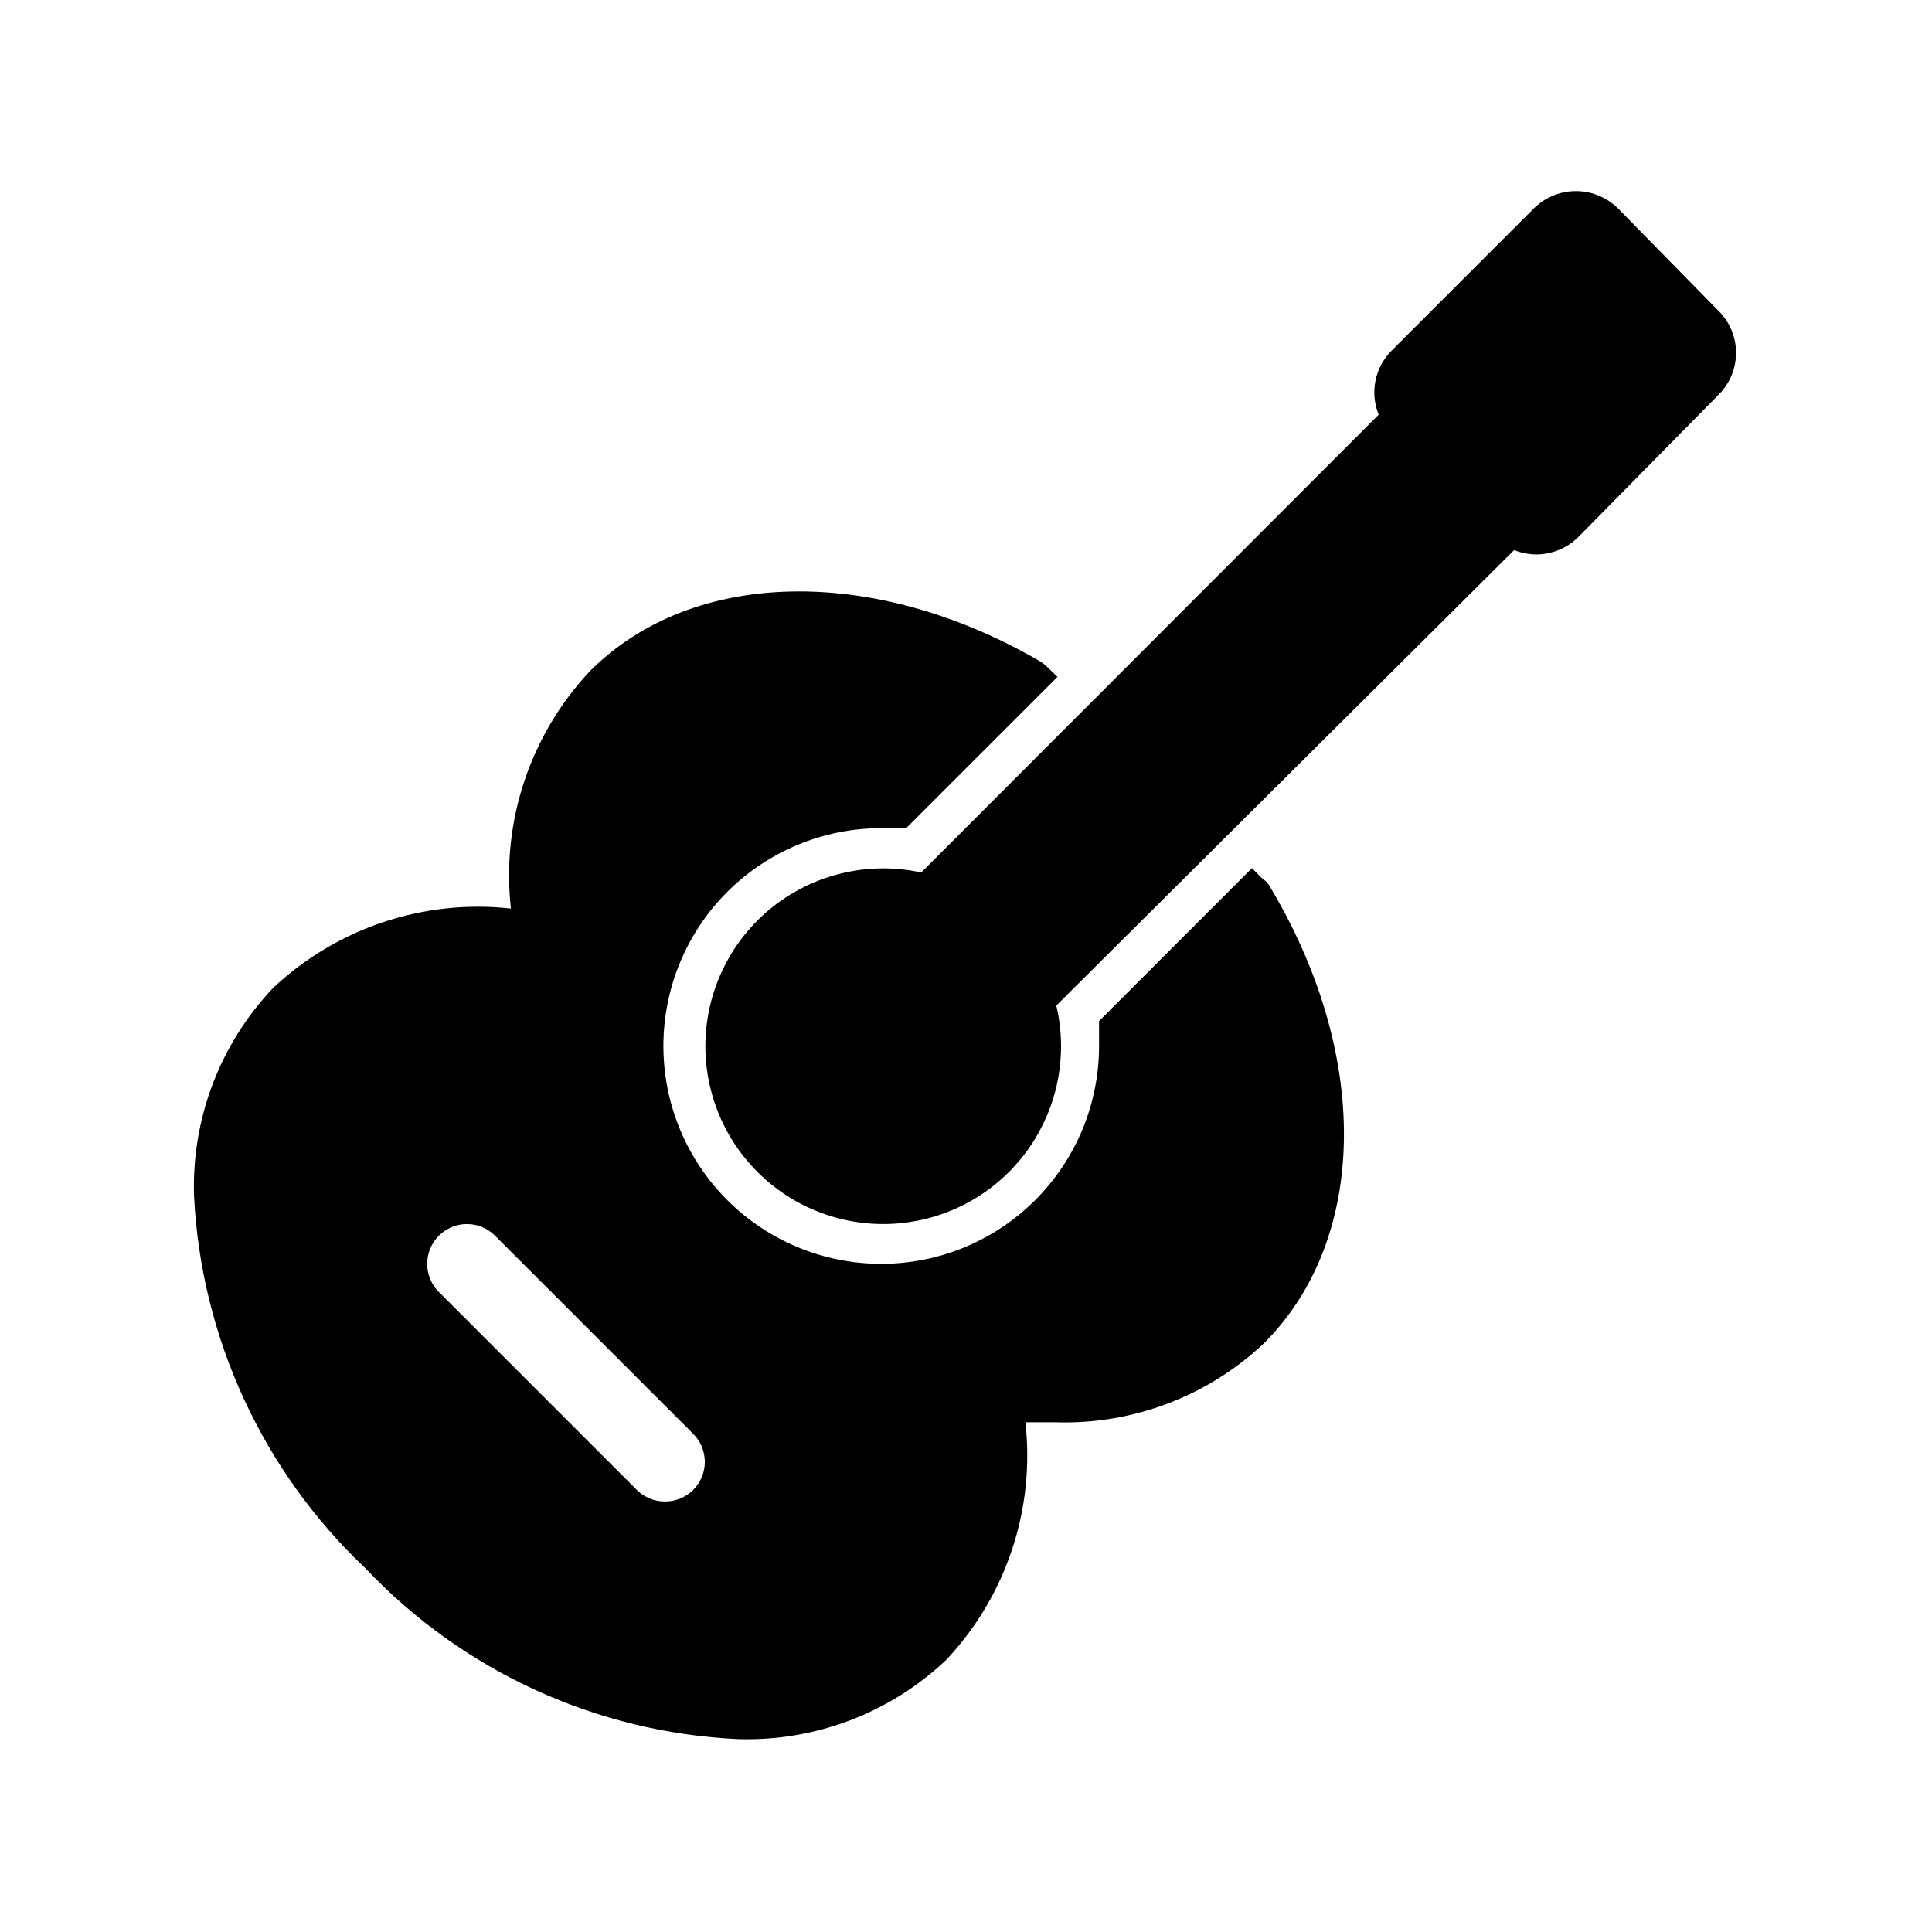
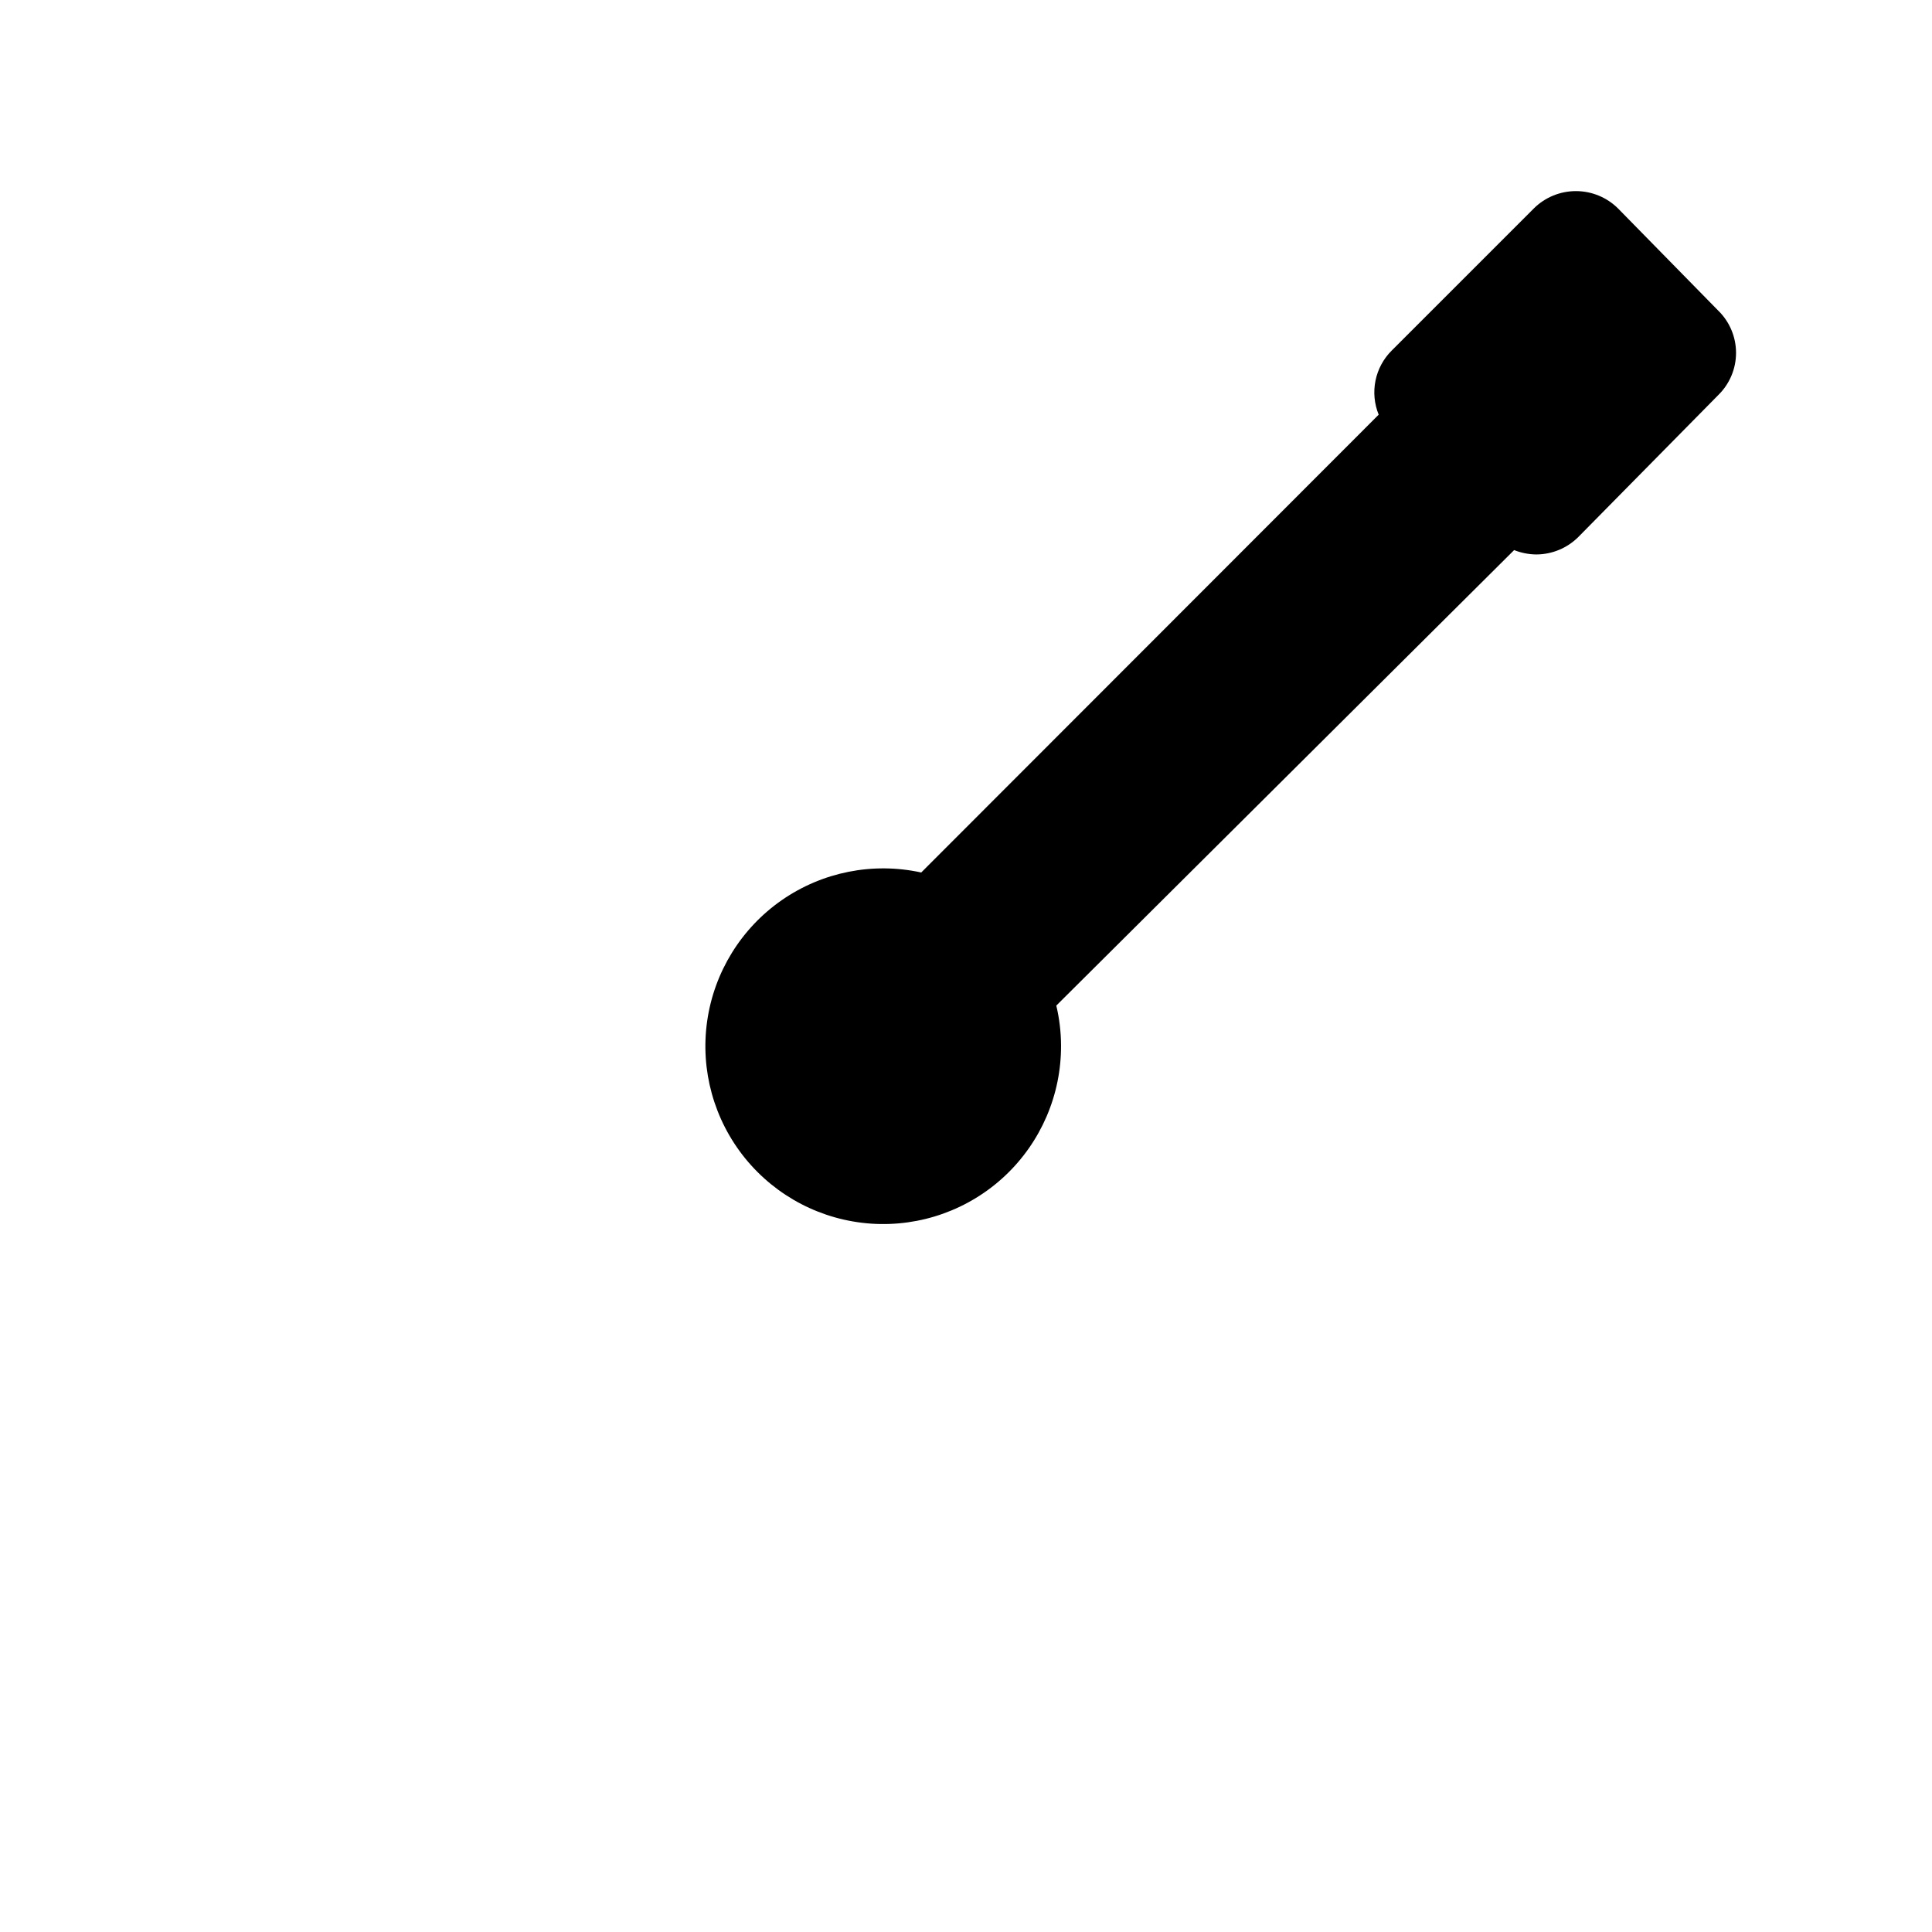
<svg xmlns="http://www.w3.org/2000/svg" fill="#000000" width="800px" height="800px" version="1.1" viewBox="144 144 512 512">
  <g>
    <path d="m599.42 226.39-26.66-27.184c-2.965-2.926-6.961-4.562-11.125-4.562-4.164 0-8.16 1.637-11.125 4.562l-37.68 37.68c-2.191 2.176-3.691 4.949-4.309 7.977-0.617 3.027-0.32 6.168 0.844 9.027l-121.23 121.33c-12.797-2.801-26.188-0.145-36.949 7.324-10.762 7.473-17.93 19.09-19.781 32.059-1.848 12.973 1.785 26.129 10.027 36.312 8.246 10.18 20.359 16.473 33.43 17.363 13.074 0.887 25.926-3.703 35.473-12.676 9.547-8.973 14.93-21.516 14.852-34.617-0.02-3.535-0.441-7.059-1.258-10.496l121.33-120.71c1.871 0.746 3.867 1.137 5.879 1.156 4.172-0.016 8.172-1.676 11.125-4.617l37.156-37.684c2.977-2.938 4.648-6.945 4.648-11.125 0-4.18-1.672-8.188-4.648-11.125z" />
-     <path d="m478.4 376.7-2.625-2.625-40.516 40.516v6.613l0.004-0.004c0 15.312-6.082 29.996-16.91 40.82-10.824 10.828-25.508 16.91-40.82 16.91-15.309 0-29.992-6.082-40.816-16.91-10.828-10.824-16.91-25.508-16.91-40.82 0-15.309 6.082-29.992 16.91-40.82 10.824-10.824 25.508-16.906 40.816-16.906 2.203-0.148 4.414-0.148 6.613 0l40.094-40.094-2.832-2.731c-0.633-0.609-1.336-1.141-2.098-1.574-43.977-25.402-91.84-24.352-118.92 2.731-15.902 16.891-23.578 39.918-20.992 62.973-23.051-2.555-46.066 5.117-62.977 20.992-14.141 14.871-21.707 34.809-20.992 55.316 1.902 37.477 18.18 72.777 45.449 98.559 25.801 27.27 61.164 43.484 98.664 45.238 20.465 0.648 40.344-6.91 55.207-20.992 15.902-16.895 23.578-39.922 20.992-62.977h7.977c20.5 0.652 40.41-6.902 55.316-20.992 27.711-27.816 28.234-76.727 1.156-121.54l-0.004-0.004c-0.504-0.648-1.105-1.215-1.785-1.676zm-150.72 162.16c-1.98 1.965-4.66 3.062-7.449 3.047-2.793 0.016-5.473-1.082-7.453-3.047l-52.48-52.48c-4.117-4.113-4.117-10.785 0-14.902 4.113-4.117 10.789-4.117 14.902 0l52.48 52.48c1.988 1.969 3.106 4.652 3.106 7.453 0 2.797-1.117 5.481-3.106 7.449z" />
  </g>
</svg>